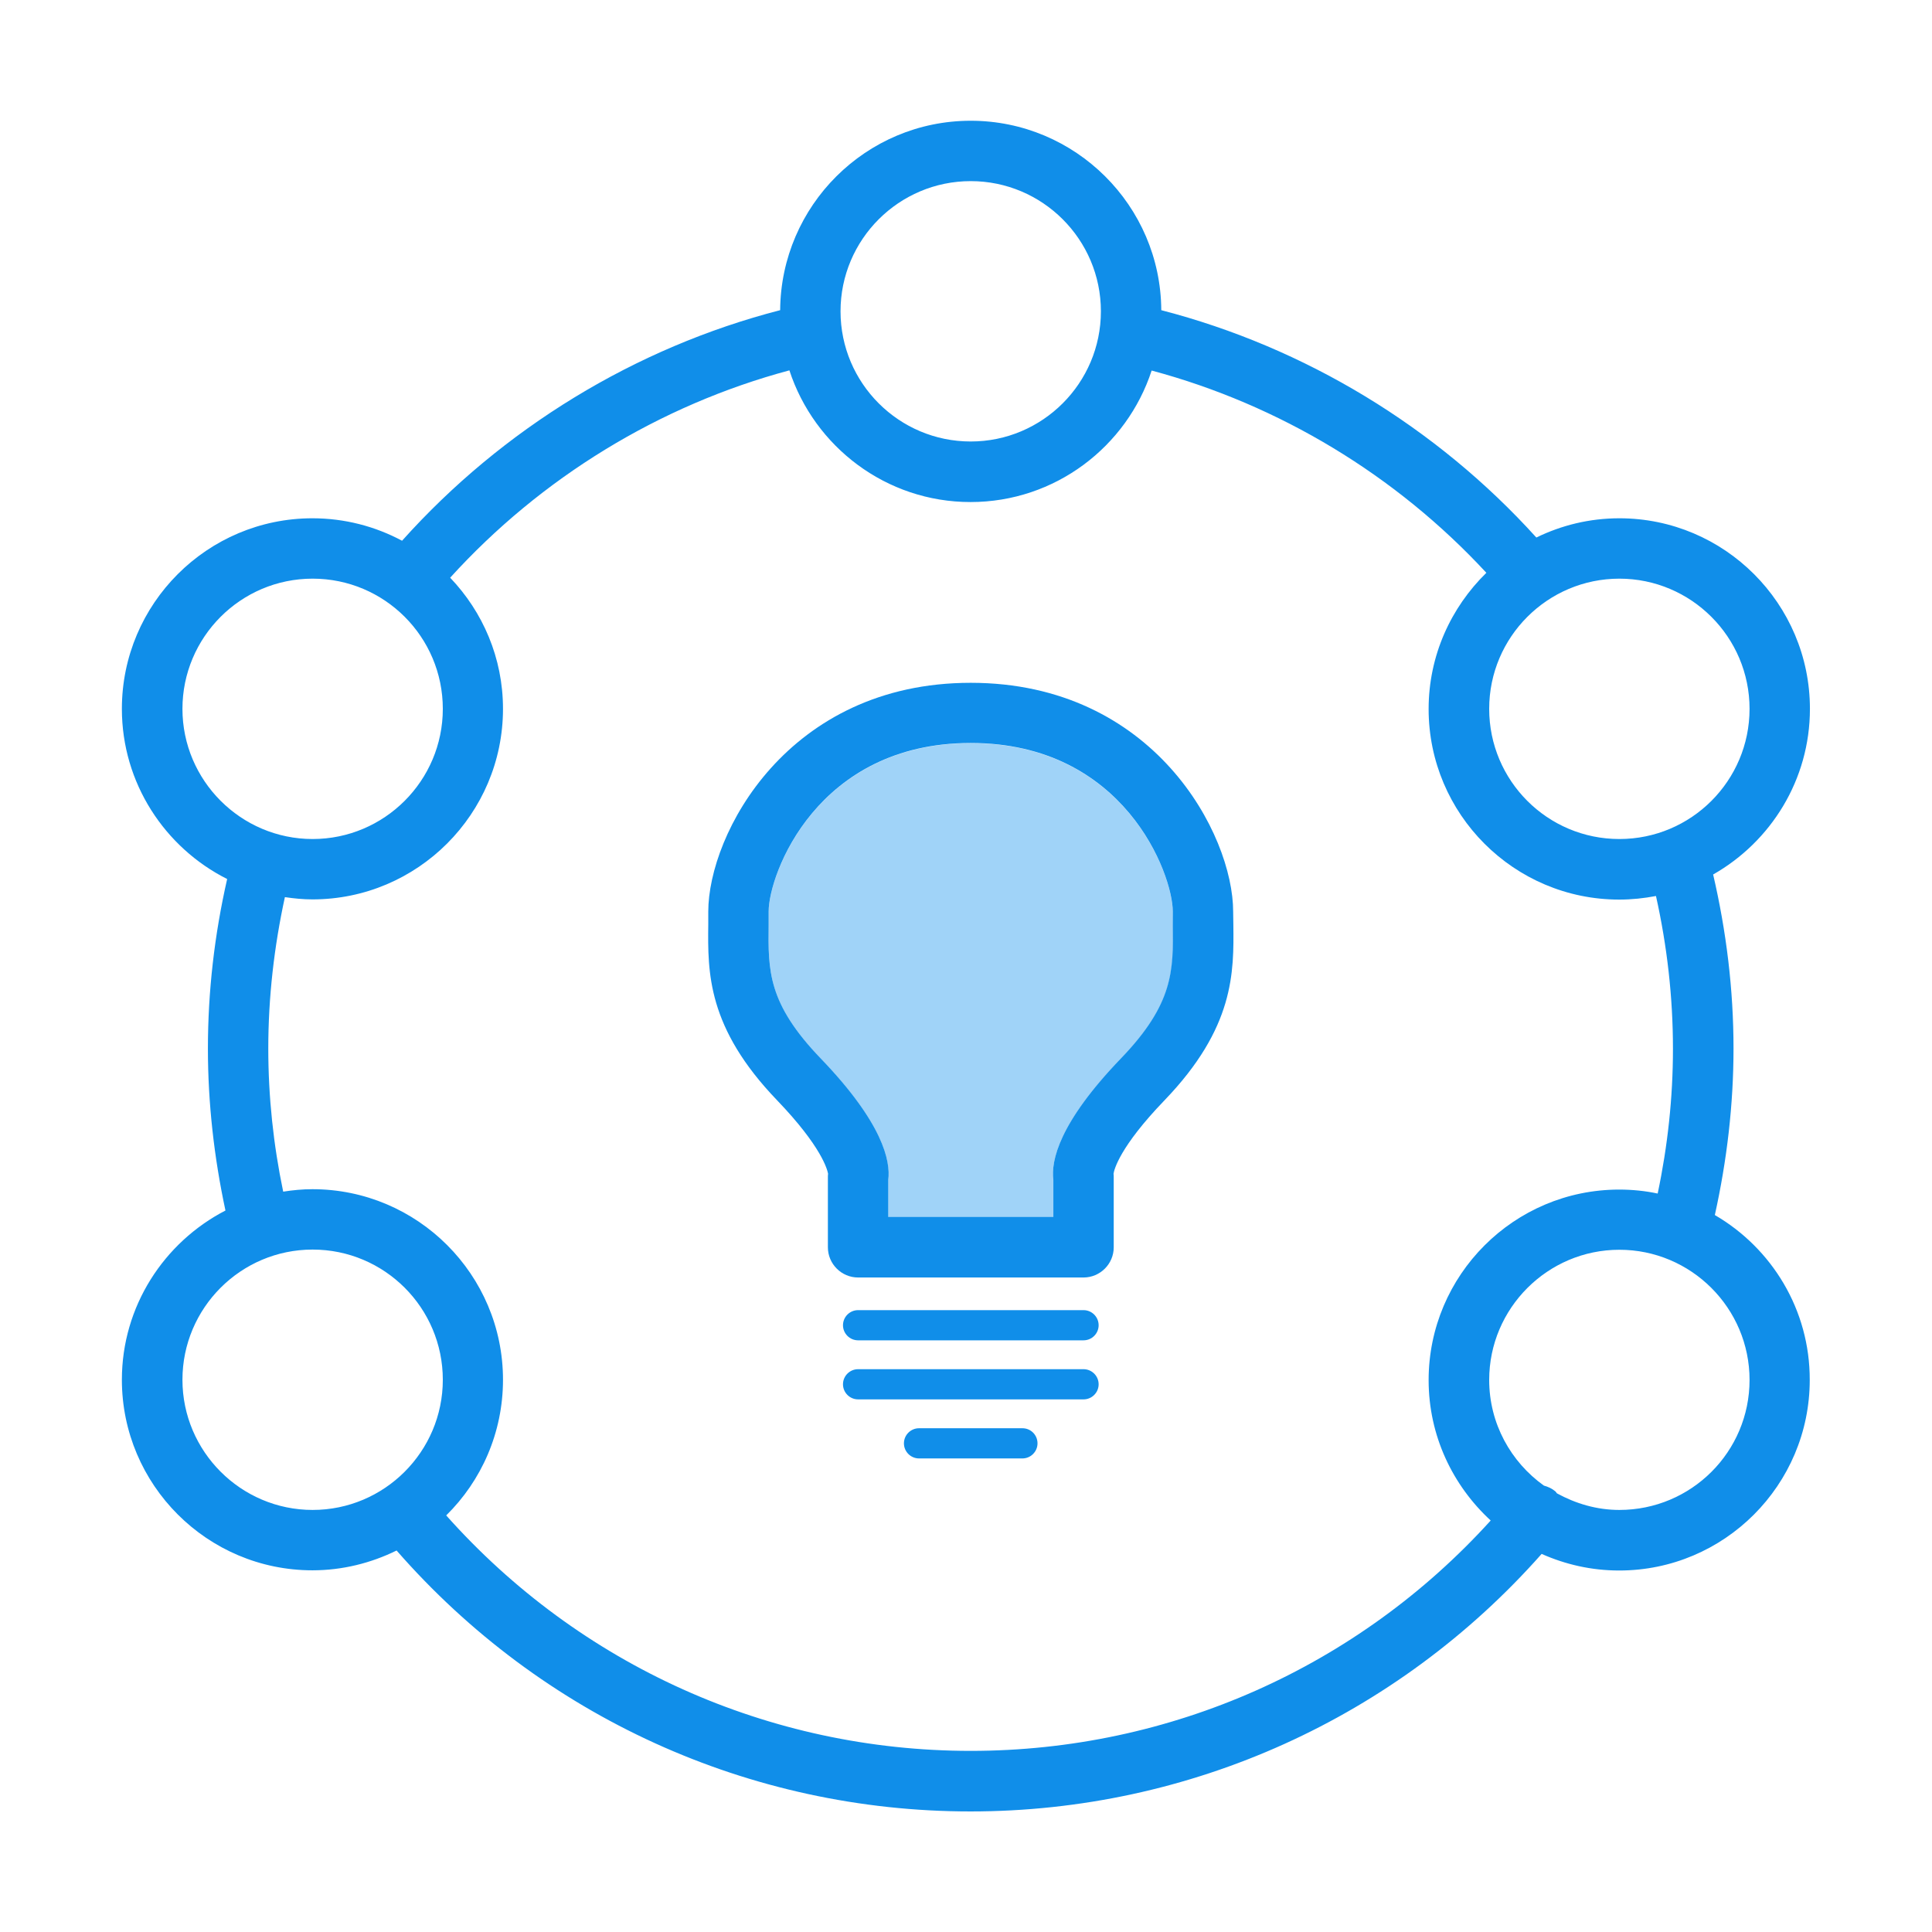
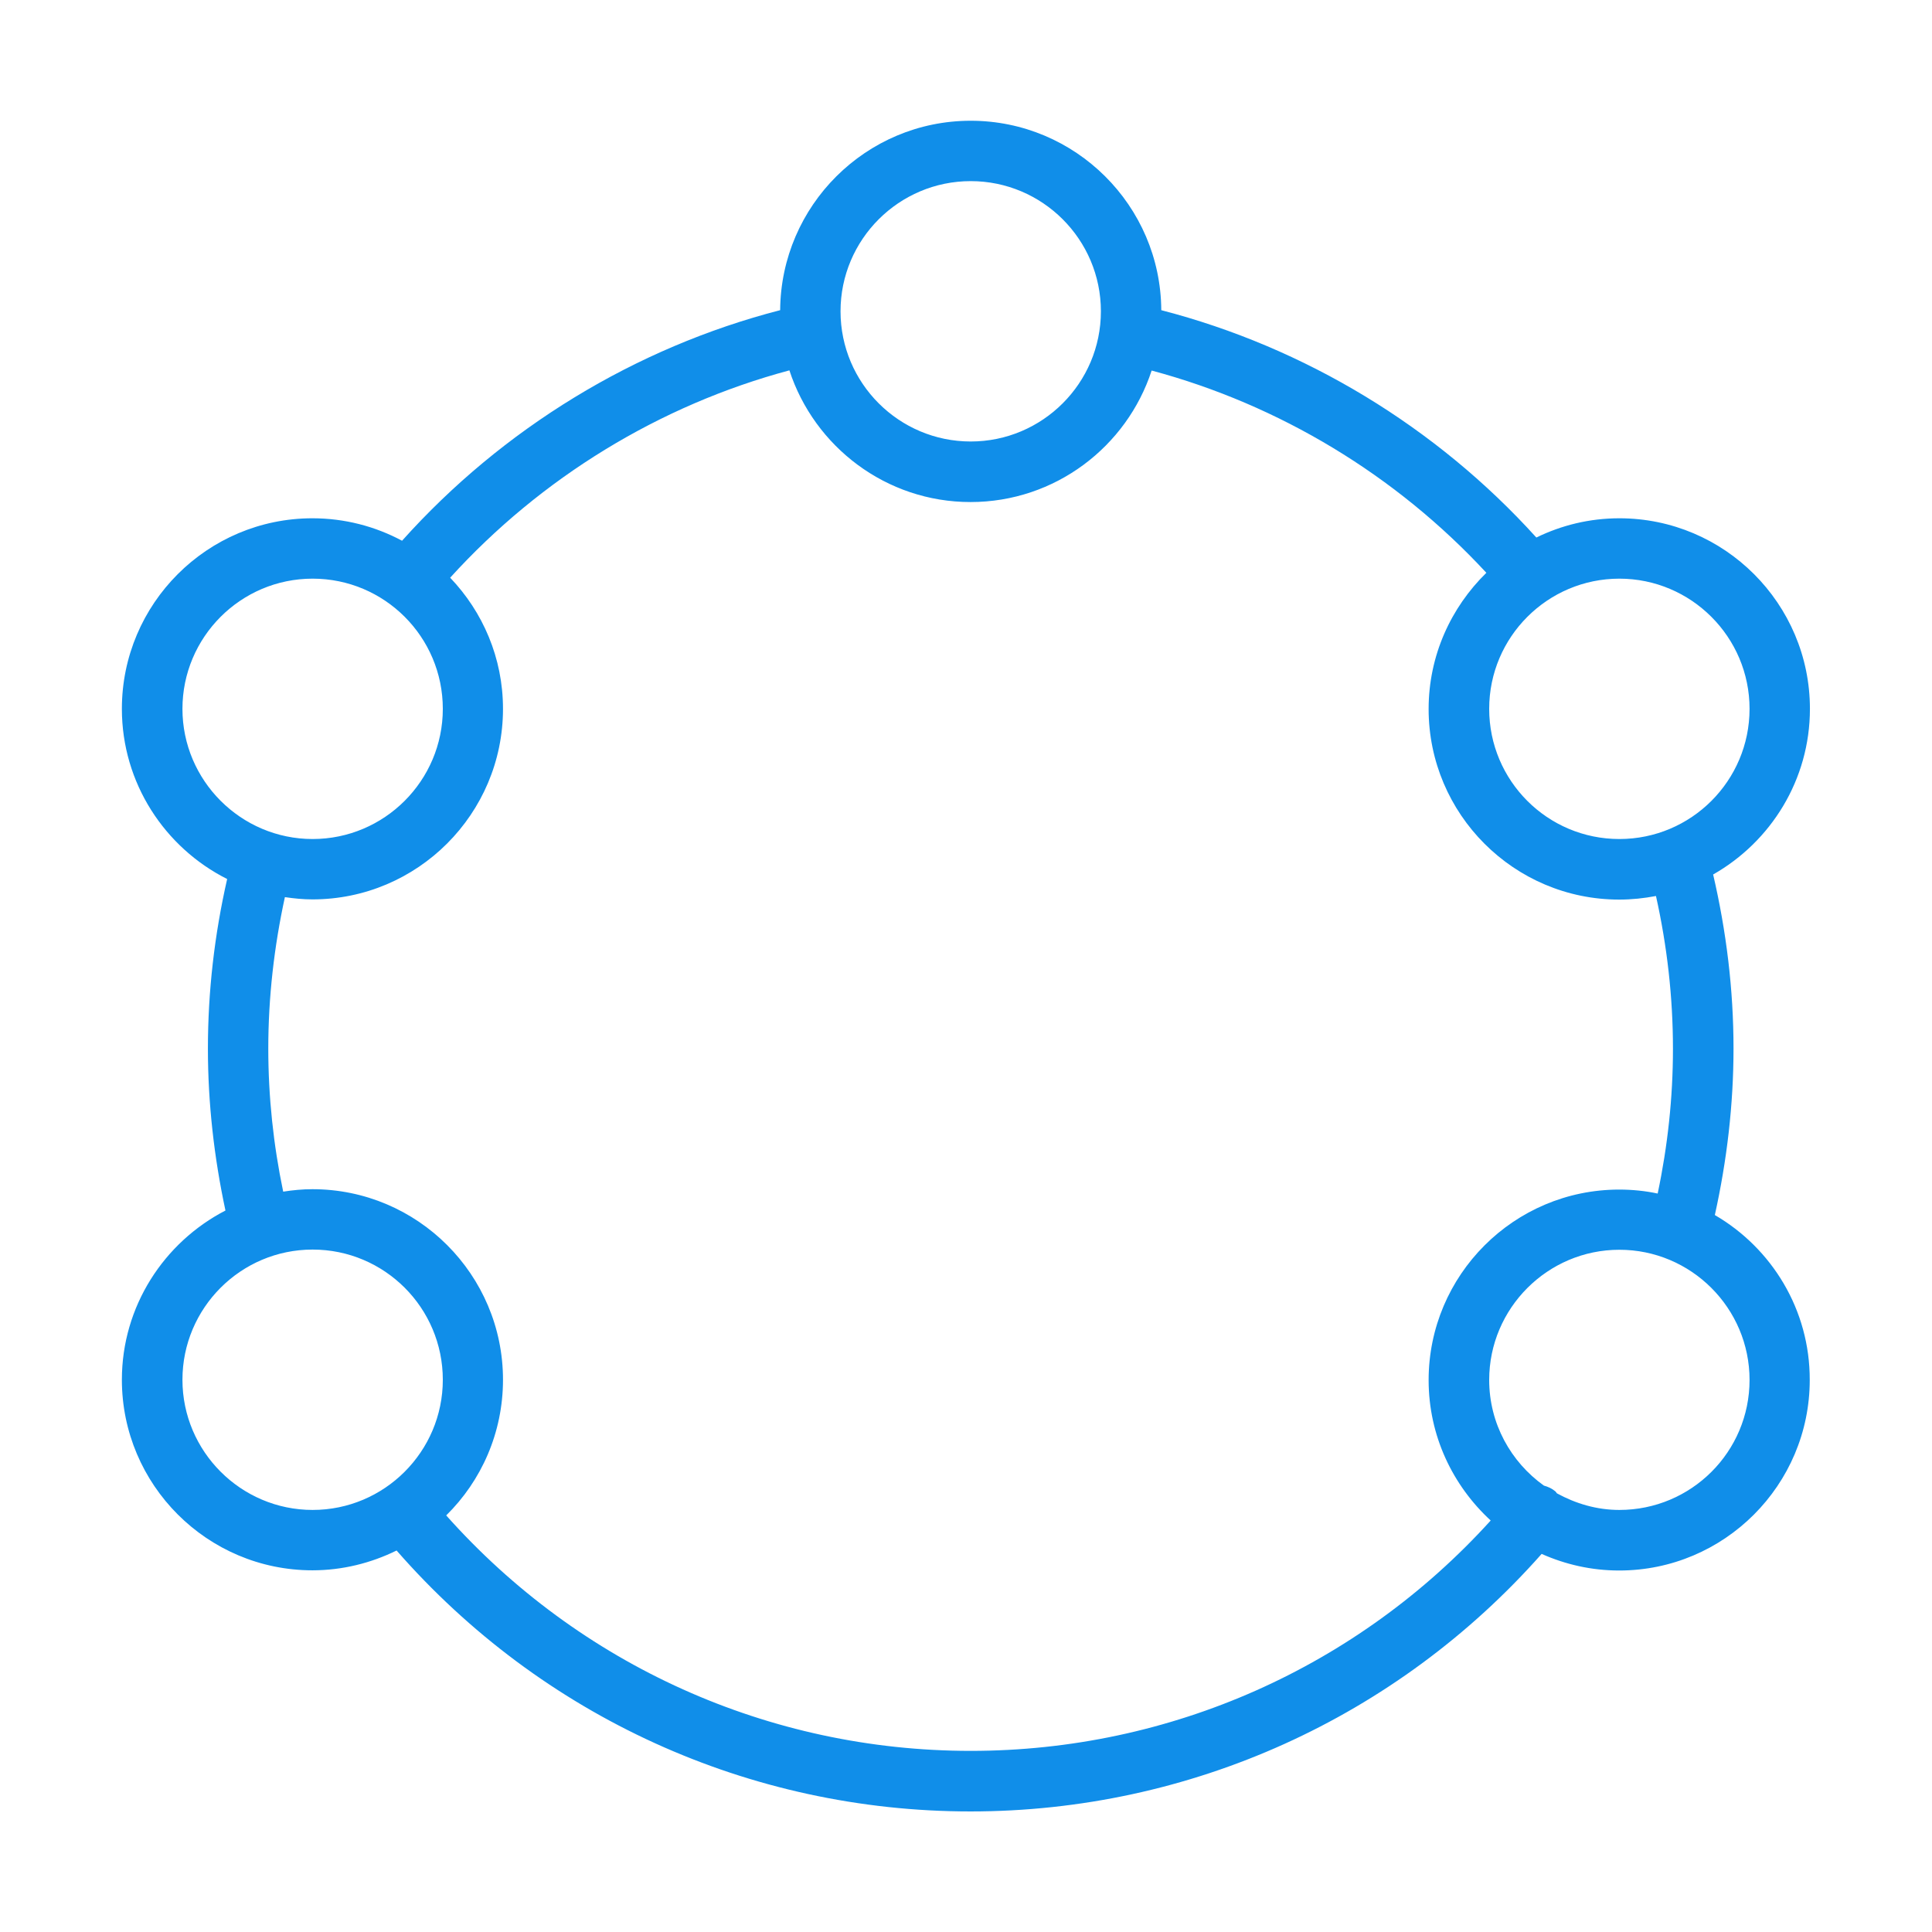
<svg xmlns="http://www.w3.org/2000/svg" t="1601448525930" class="icon" viewBox="0 0 1024 1024" version="1.1" p-id="4396" width="200" height="200">
  <defs>
    <style type="text/css" />
  </defs>
-   <path d="M621.6 483.2c0-19.7-25.6-89.3-107.1-89.3s-107.1 69.6-107.1 89.3v7.1c-0.3 24.1-0.5 41.6 27.6 70.8 32.9 34.2 37.1 54.3 35.8 64.4v19.6h87.5v-19.6c-1.3-10.1 2.9-30.2 35.8-64.4 28.1-29.2 27.9-46.6 27.6-70.8l-0.1-7.1z" fill="#A0D3F8" p-id="4397" />
  <path d="M908.9 644c6.4-28.9 9.9-58.5 9.9-88.3 0-31.2-3.8-62.1-10.8-92.2 30.6-17.4 51.3-50.2 51.3-87.8 0-55.7-45.3-101-101-101-15.8 0-30.7 3.7-44 10.2-53-58.6-122.7-100.8-198.8-120.5C615.2 109 570 64 514.5 64s-100.6 45-101 100.4c-76.8 19.8-147.2 62.8-200.4 122.2-14.2-7.6-30.4-11.9-47.5-11.9-55.7 0-101 45.3-101 101 0 39.4 22.8 73.6 55.8 90.2-6.7 29.4-10.2 59.5-10.2 89.9 0 29 3.3 57.8 9.3 85.8-32.5 16.8-54.9 50.7-54.9 89.7 0 55.7 45.3 101 101 101 16 0 31.2-3.9 44.6-10.5 76.9 88 187 138.3 304.2 138.3 116.4 0 225.9-49.7 302.7-136.5 12.6 5.6 26.4 8.8 41.1 8.8 55.7 0 101-45.3 101-101 0.1-37.3-20.2-69.9-50.3-87.4z m-50.6-337.3c38 0 69 30.9 69 69s-30.9 69-69 69-69-30.9-69-69 31-69 69-69zM514.5 96c38 0 69 30.9 69 69s-31 69-69 69-69-30.9-69-69 31-69 69-69zM96.7 375.7c0-38 30.9-69 69-69s69 30.9 69 69-31 69-69 69-69-31-69-69z m69 424.6c-38 0-69-31-69-69s30.9-69 69-69 69 30.9 69 69-31 69-69 69zM514.5 928c-106.9 0-207.3-45.4-278-124.8 18.6-18.3 30.1-43.8 30.1-71.9 0-55.7-45.3-101-101-101-5.3 0-10.4 0.5-15.5 1.3-5.2-24.9-7.9-50.3-7.9-75.9 0-27.1 3.1-54 8.8-80.2 4.8 0.7 9.6 1.2 14.6 1.2 55.7 0 101-45.3 101-101 0-27-10.7-51.4-28-69.5 48.1-53 111.1-91.5 179.8-109.9 13.2 40.4 51.2 69.8 96 69.8s82.8-29.3 96-69.7C678 214.5 740 251.9 787.8 303.6c-18.8 18.4-30.6 43.9-30.6 72.2 0 55.7 45.3 101 101 101 6.7 0 13.2-0.7 19.5-1.9 5.9 26.5 9 53.6 9 81 0 25.9-2.8 51.6-8.1 76.7-6.6-1.4-13.4-2.1-20.4-2.1-55.7 0-101 45.3-101 101 0 29.5 12.8 55.9 32.9 74.4C719.7 883.6 620.2 928 514.5 928z m343.8-127.7c-12.1 0-23.2-3.4-33.1-8.8-0.3-0.3-0.5-0.8-0.9-1.1-1.8-1.5-3.8-2.4-6-3-17.5-12.5-29-32.9-29-56 0-38 31-69 69-69s69 30.9 69 69-30.9 68.9-69 68.9z" fill="#108EE9" p-id="4398" />
-   <path d="M574.3 694.4H454.8c-4.4 0-8 3.6-8 8s3.6 8 8 8h119.5c4.4 0 8-3.6 8-8s-3.6-8-8-8zM574.3 725.7H454.8c-4.4 0-8 3.6-8 8s3.6 8 8 8h119.5c4.4 0 8-3.6 8-8s-3.6-8-8-8zM541.9 757h-54.8c-4.4 0-8 3.6-8 8s3.6 8 8 8h54.8c4.4 0 8-3.6 8-8s-3.5-8-8-8zM653.6 483.2c0-41-42-121.3-139.1-121.3s-139.1 80.3-139.1 121.3v6.7c-0.3 25.6-0.6 54.7 36.5 93.3 23.7 24.7 26.6 36.8 27 38.9-0.1 0.6-0.1 1.3-0.1 2v37c0 8.8 7.2 16 16 16h119.5c8.8 0 16-7.2 16-16v-37c0-0.7 0-1.3-0.1-2 0.3-2.1 3.2-14.2 27-38.9 37.1-38.6 36.8-67.7 36.5-93.3l-0.1-6.7zM594.1 561c-32.9 34.2-37.1 54.3-35.8 64.4V645h-87.5v-19.6c1.3-10.1-2.9-30.2-35.8-64.4-28.1-29.2-27.9-46.6-27.6-70.8v-7.1c0-19.7 25.6-89.3 107.1-89.3s107.1 69.6 107.1 89.3v7.1c0.3 24.2 0.5 41.7-27.5 70.8z" fill="#108EE9" p-id="4399" />
</svg>